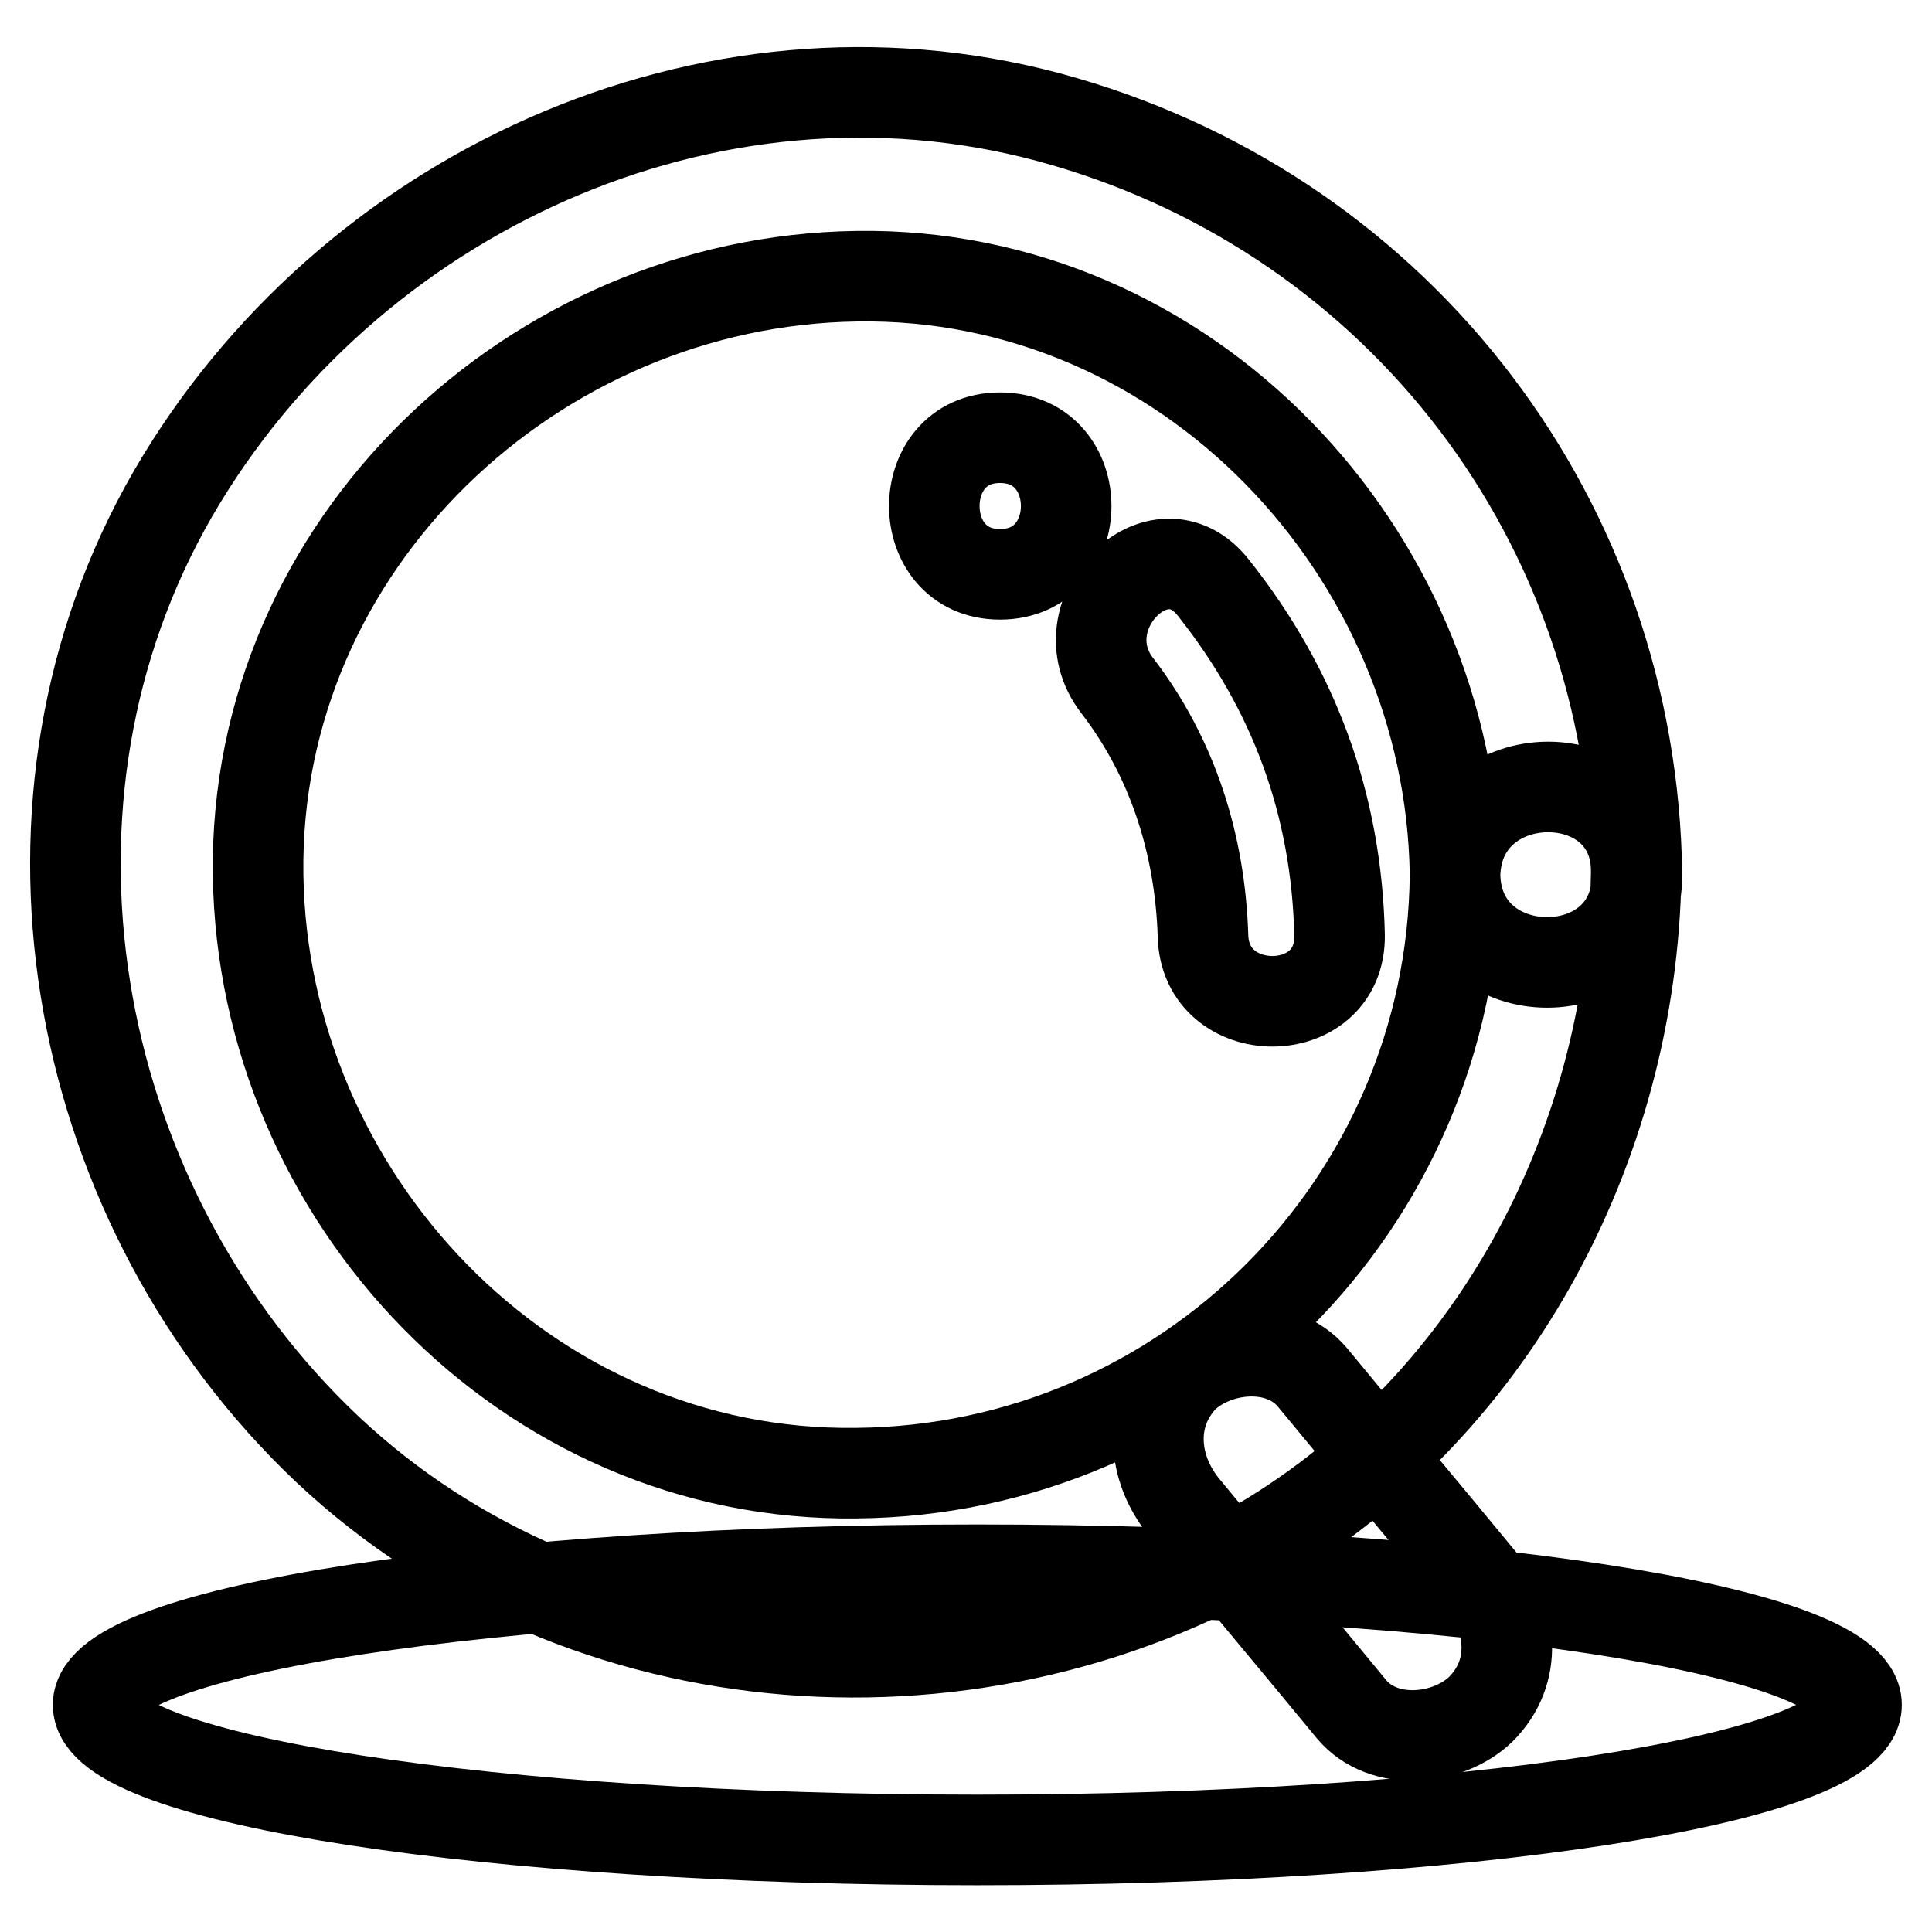
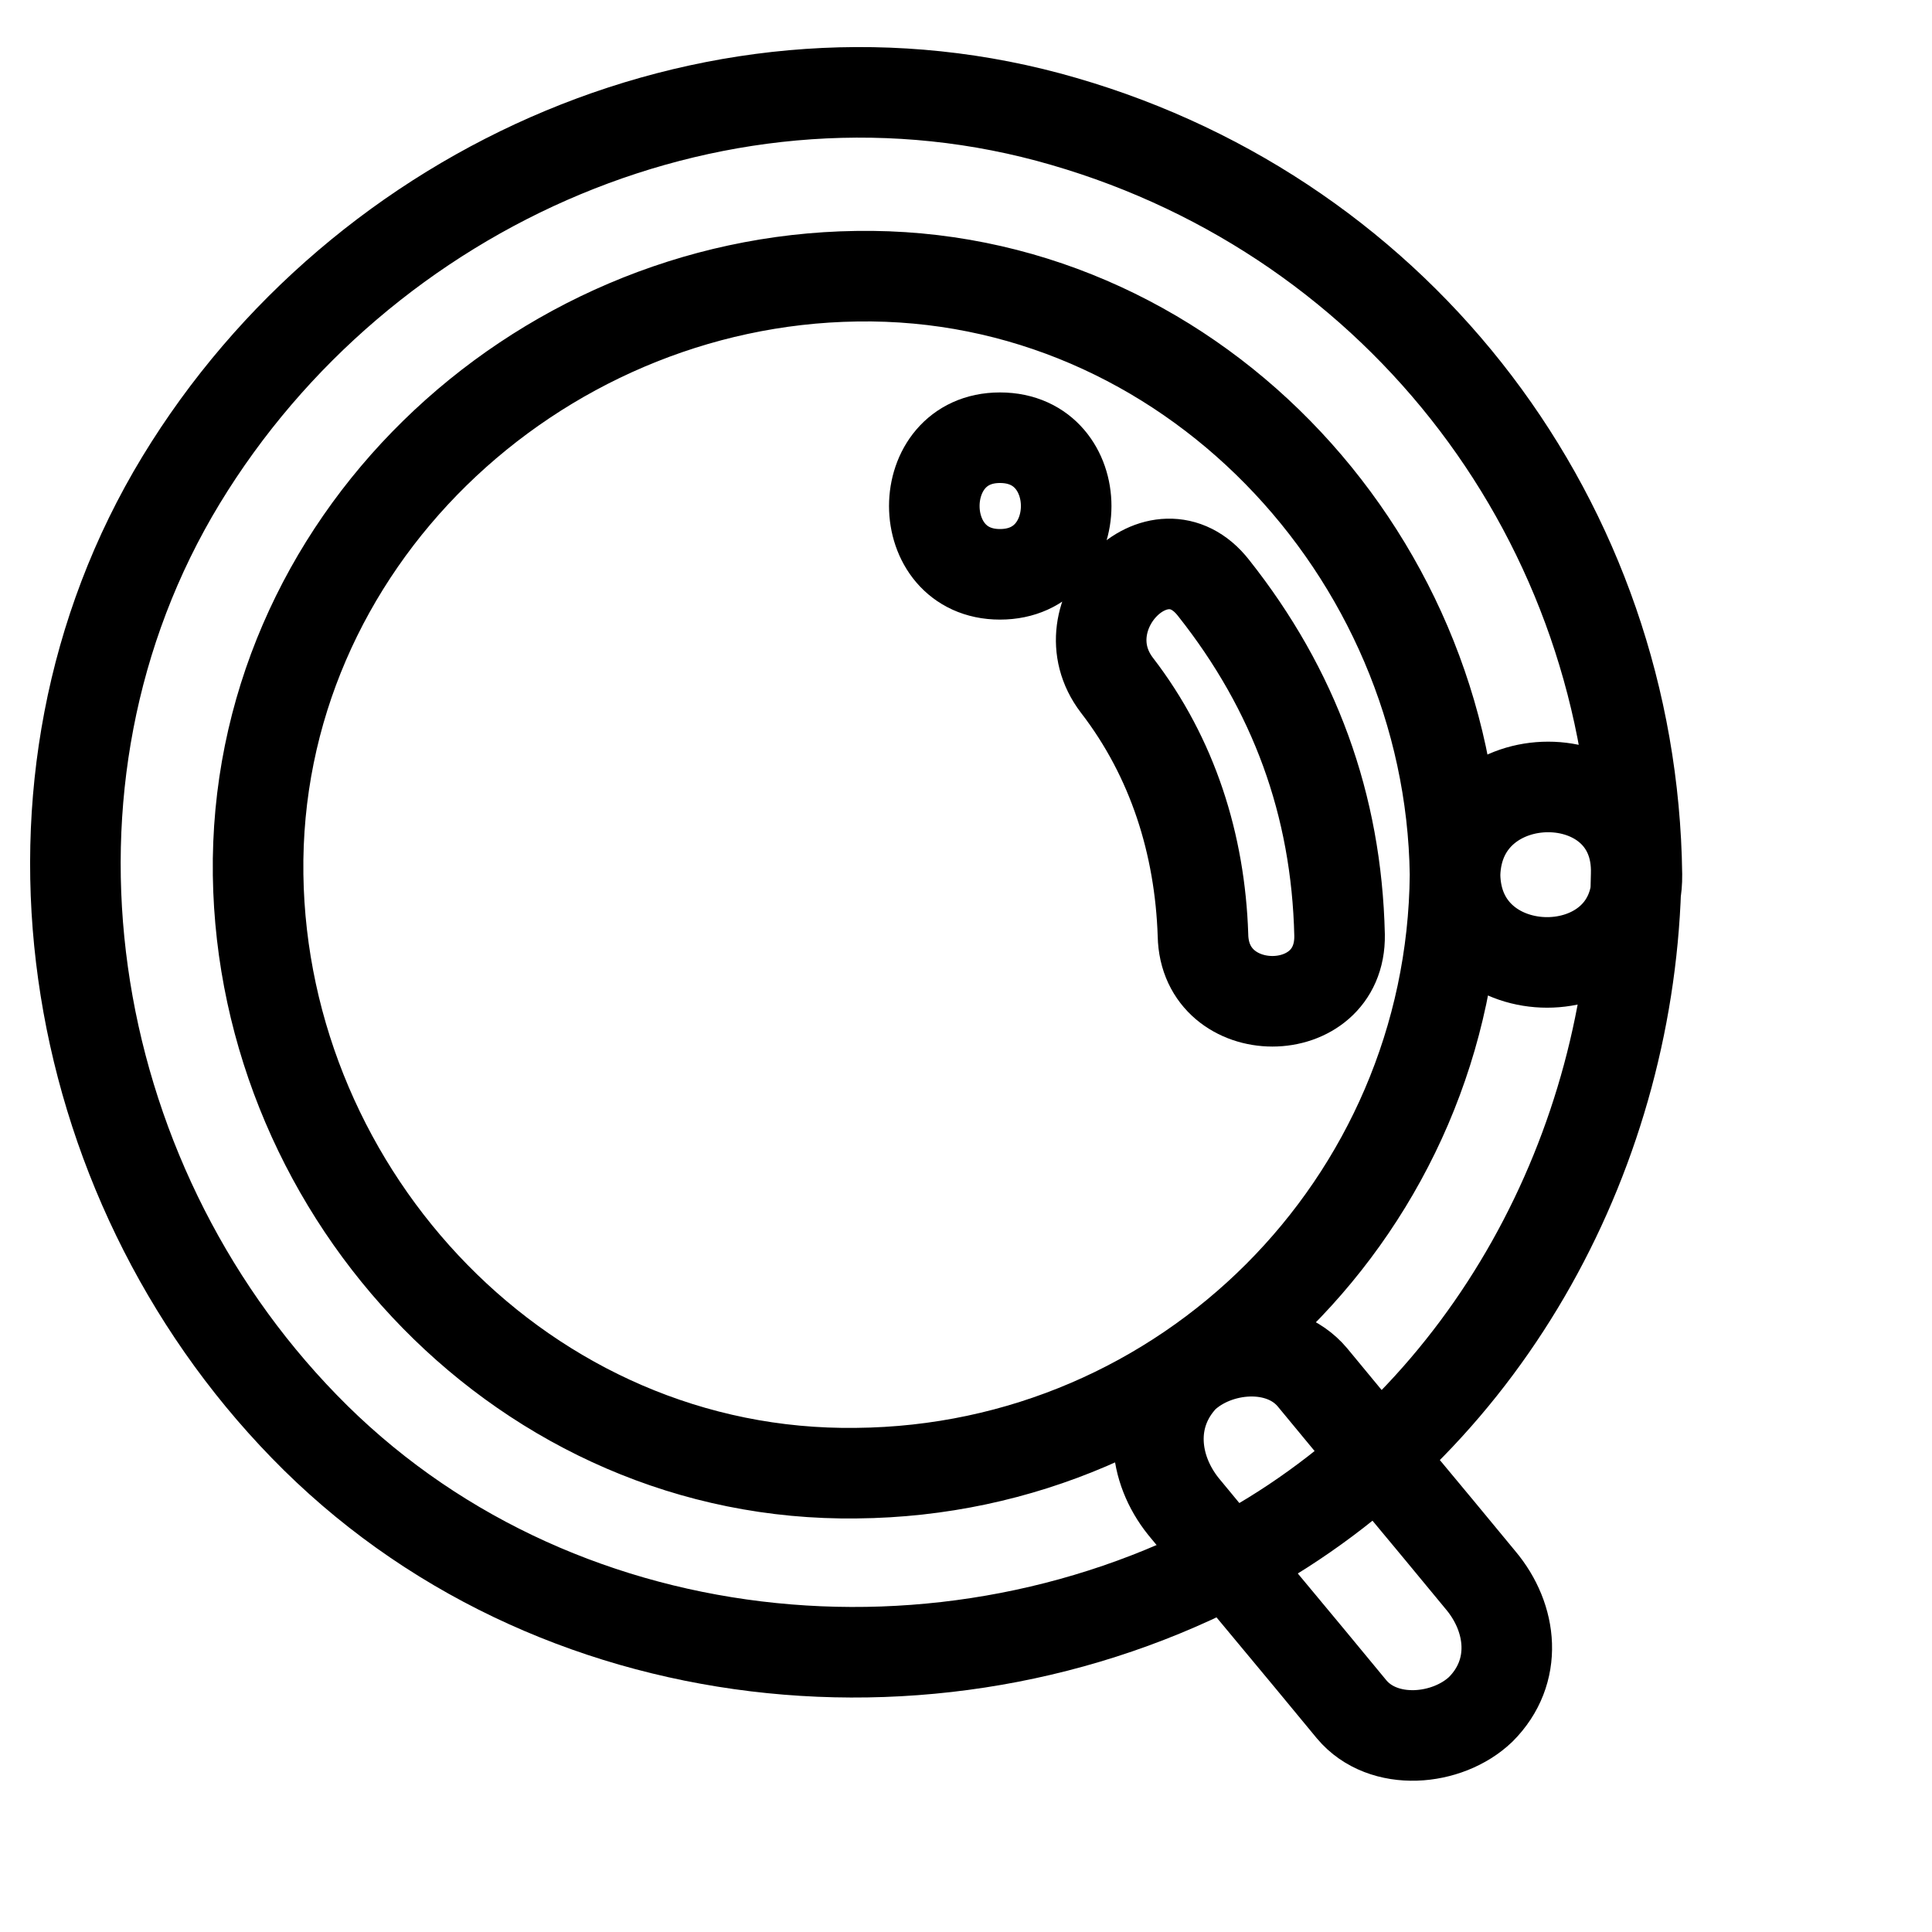
<svg xmlns="http://www.w3.org/2000/svg" version="1.1" x="0px" y="0px" viewBox="0 0 256 256" enable-background="new 0 0 256 256" xml:space="preserve">
  <g>
-     <path stroke-width="12" fill-opacity="0" stroke="#000000" d="M13,225.9c0,9.9,52.2,17.9,116.5,17.9s116.5-8,116.5-17.9l0,0c0-9.9-52.2-17.9-116.5-17.9 S13,216.1,13,225.9z" />
    <path stroke-width="12" fill-opacity="0" stroke="#000000" d="M192.8,115.9c-0.4,43.6-35.7,78.9-79.3,79.3c-43.8,0.6-78.7-36.6-79.3-79.3c-0.6-43.8,36.6-78.7,79.3-79.3 C157.2,35.9,192.2,73.1,192.8,115.9c0.2,15.5,24.3,15.5,24.1,0c-0.6-46.6-31.1-86.8-75.9-99.8C96.1,3,47.9,24.3,24,63.6 C-0.3,103.6,8.2,156,40.3,189c32.5,33.5,85.4,38.8,125.3,16.3c31.9-18.1,50.6-53.2,51.2-89.4C217.3,100.4,193.2,100.4,192.8,115.9 L192.8,115.9z" />
    <path stroke-width="12" fill-opacity="0" stroke="#000000" d="M148,90.8c7.4,9.6,11,21.1,11.4,33.1c0.2,11.7,18.3,11.7,18.1,0c-0.4-17.3-6-32.5-16.7-46 C153.6,68.7,140.9,81.5,148,90.8L148,90.8z M132.5,76.1c11.7,0,11.7-18.1,0-18.1C120.9,58,120.9,76.1,132.5,76.1z" />
    <path stroke-width="12" fill-opacity="0" stroke="#000000" d="M156.8,199.6c7.4,9,14.9,17.9,22.3,26.9c4.2,5,12.7,4.2,17.1,0c5-5,4.2-12.1,0-17.1 c-7.4-9-14.9-17.9-22.3-26.9c-4.2-5-12.7-4.2-17.1,0C152,187.6,152.8,194.6,156.8,199.6z" />
  </g>
</svg>